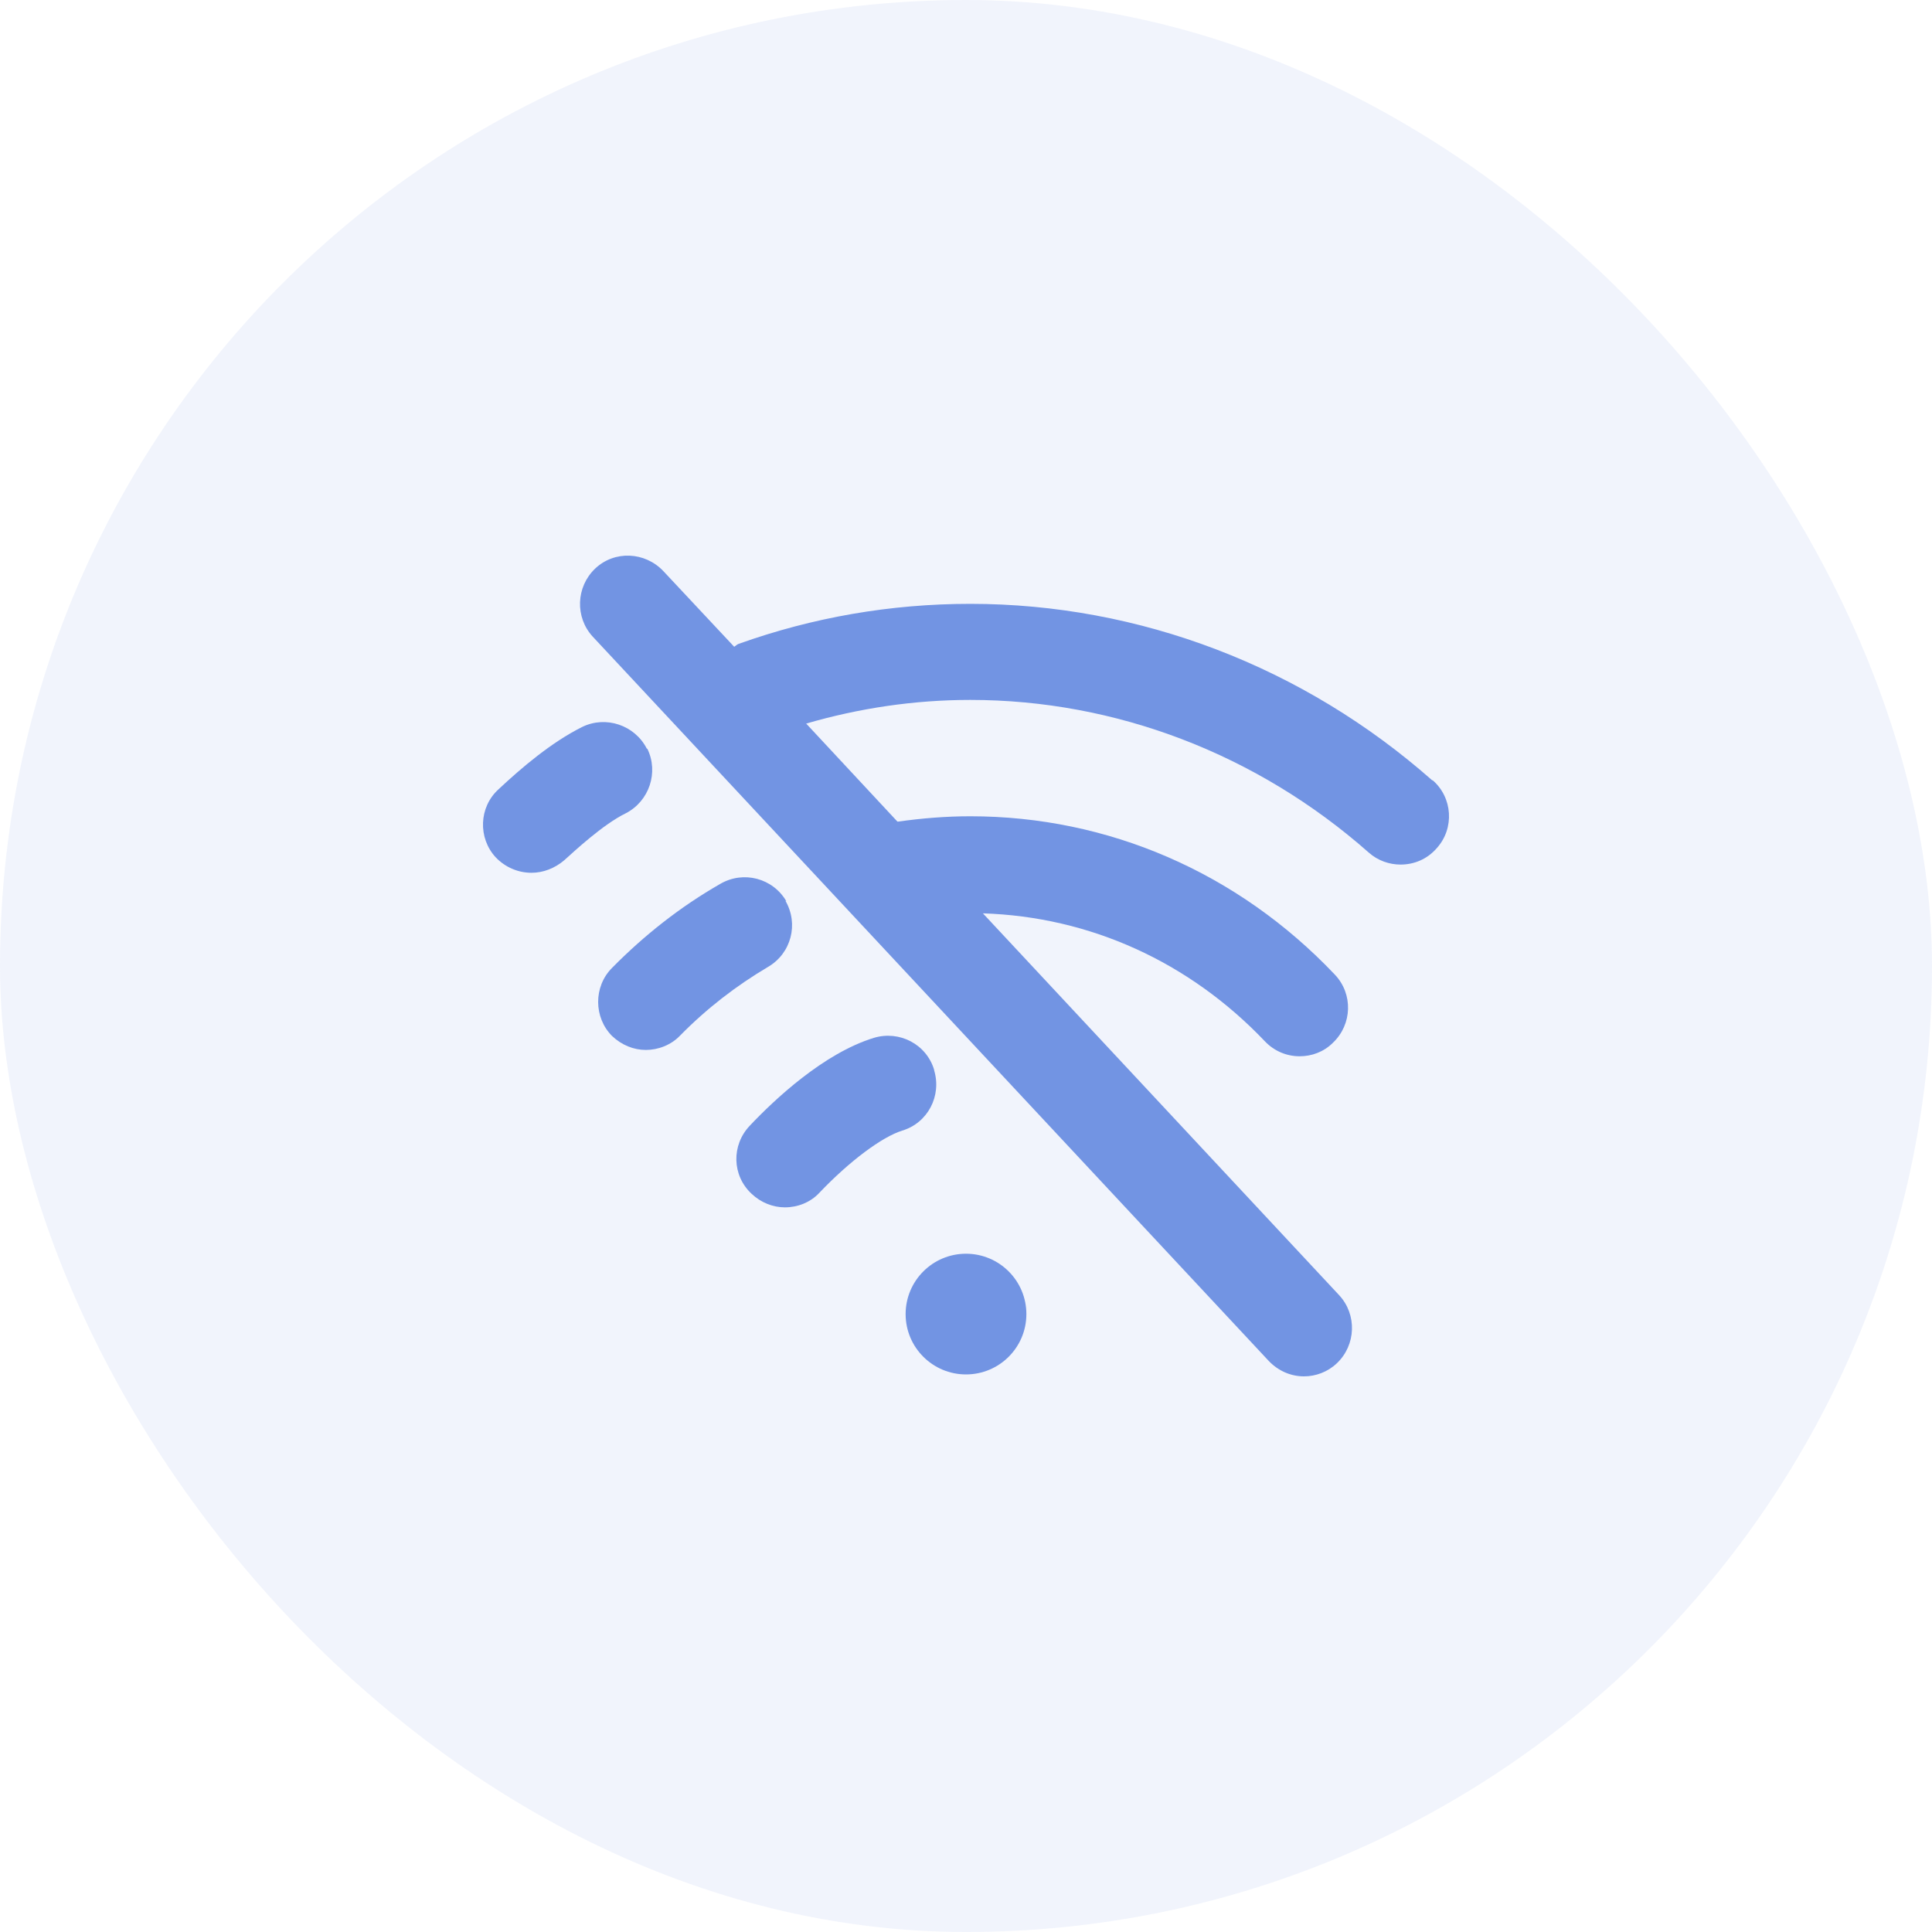
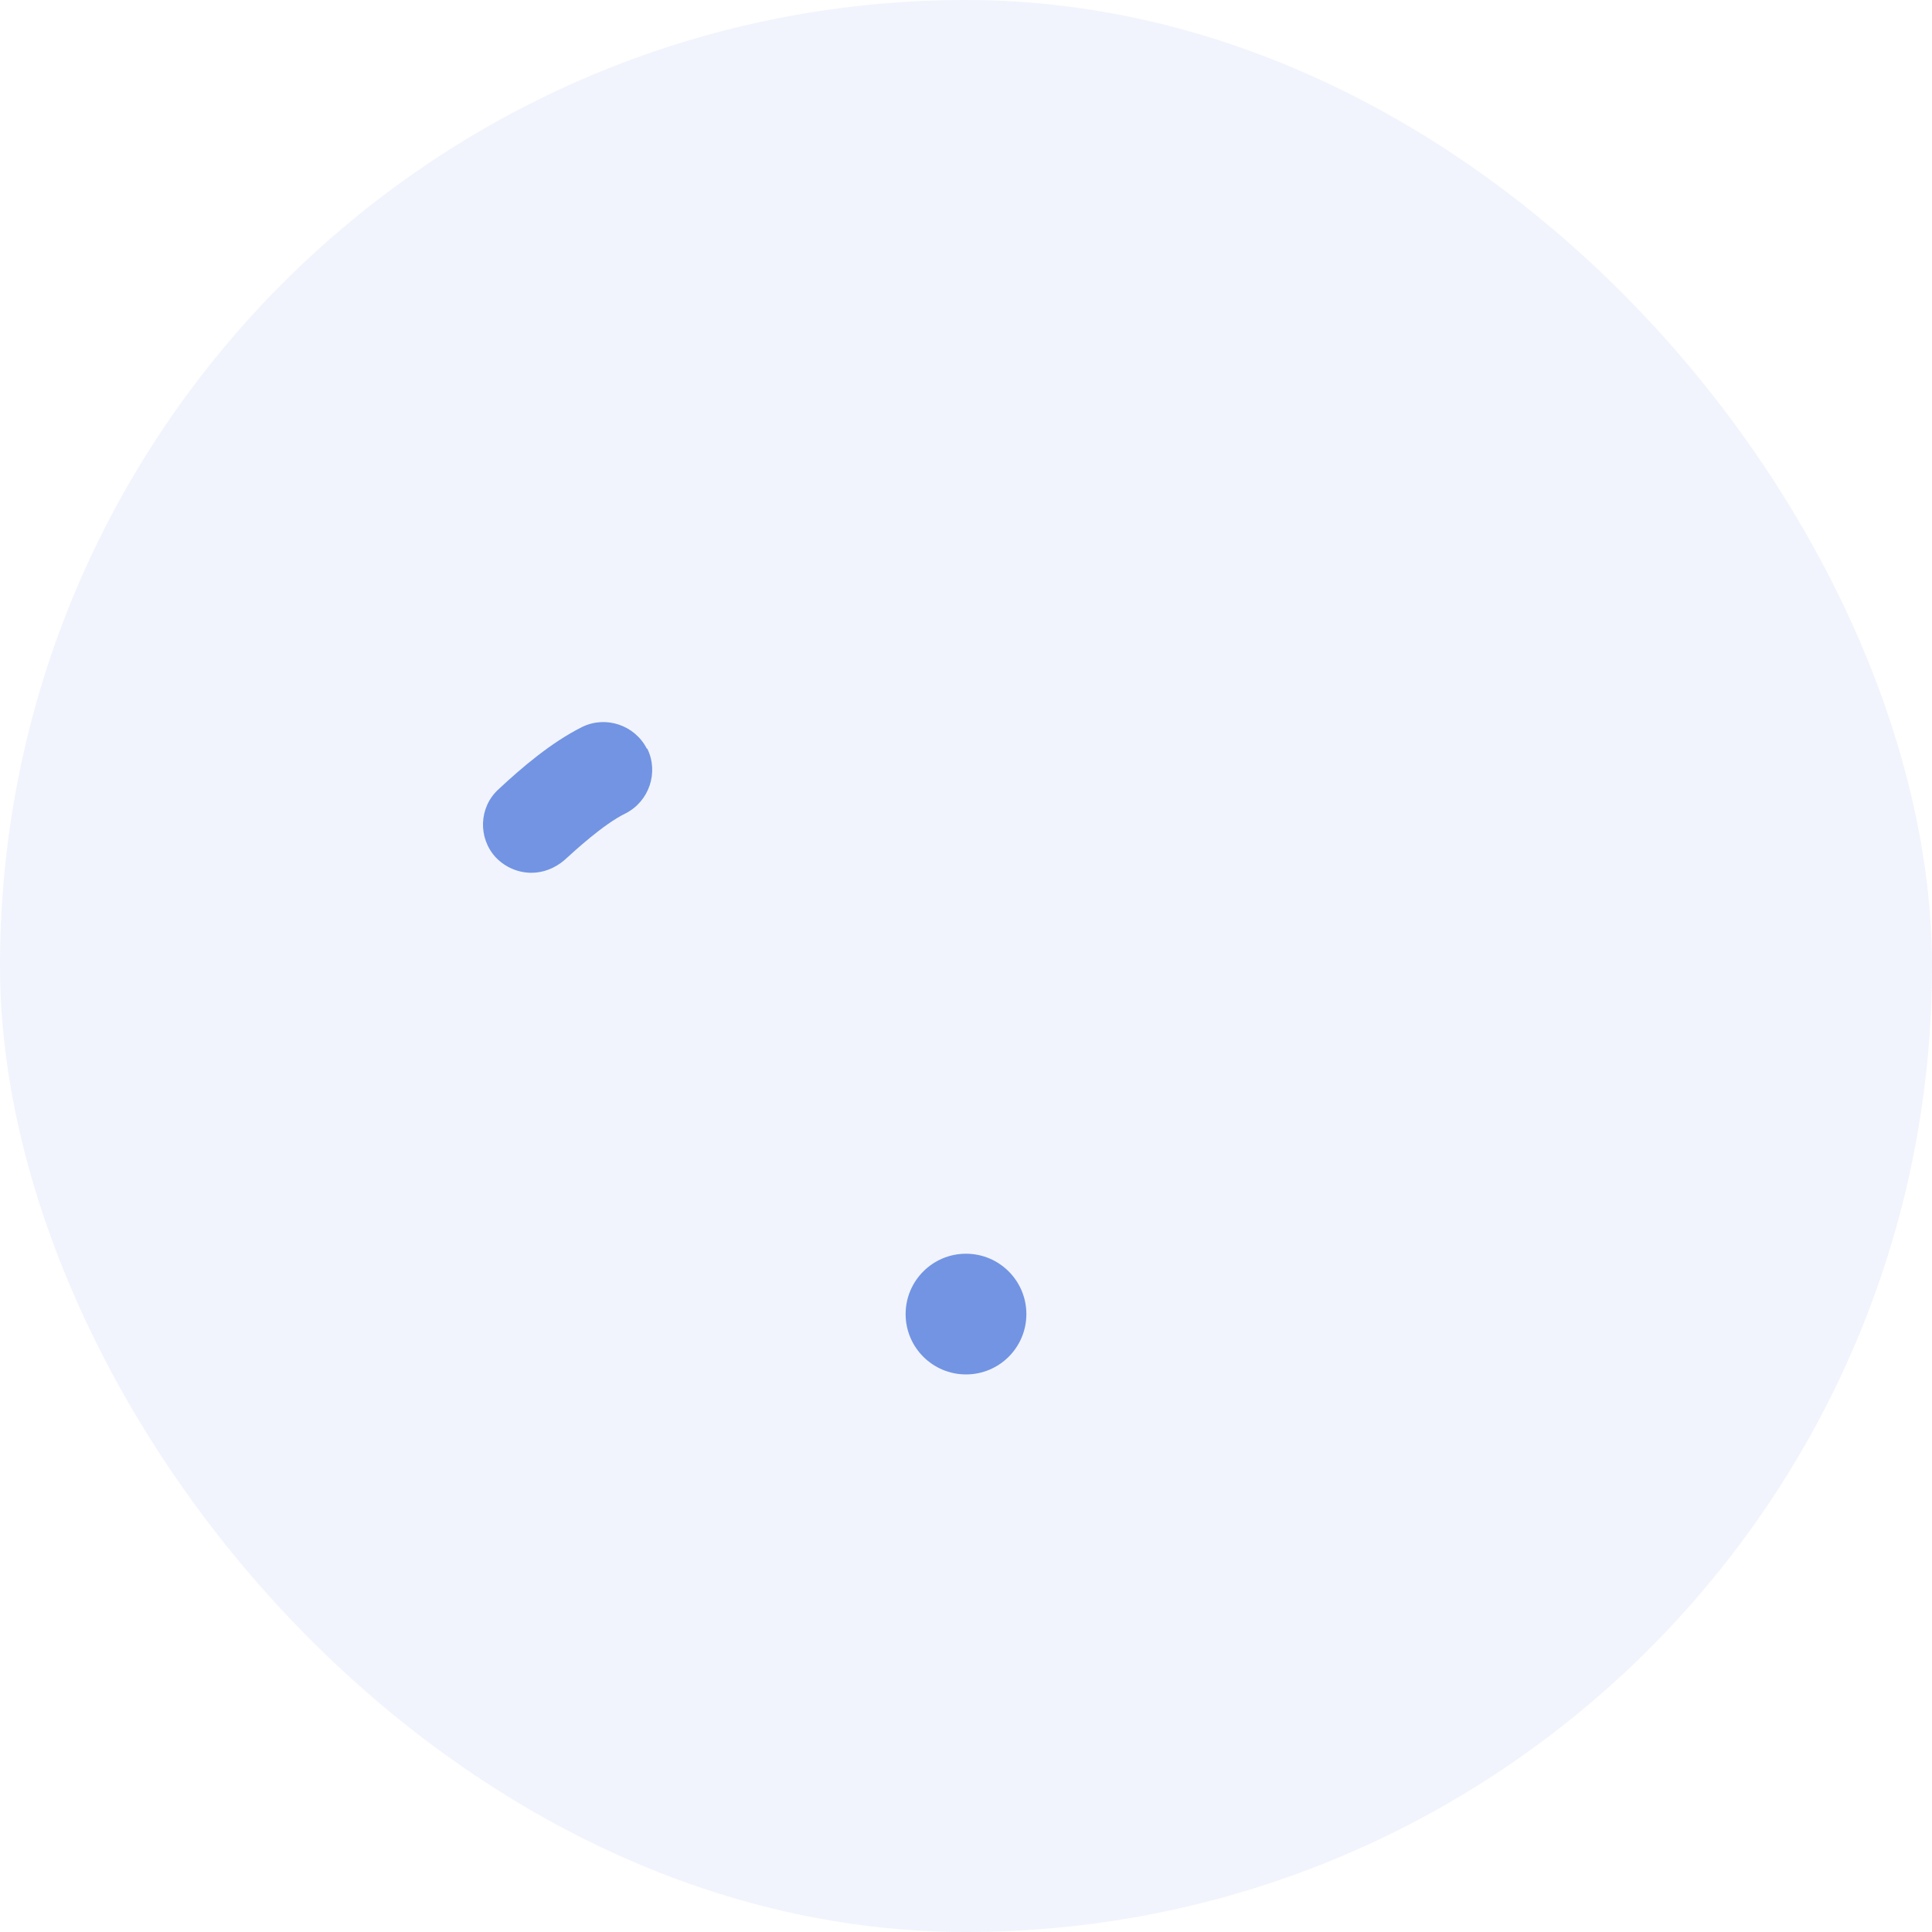
<svg xmlns="http://www.w3.org/2000/svg" width="40" height="40" viewBox="0 0 40 40" fill="none">
  <rect width="40" height="40" rx="20" fill="#7294E3" fill-opacity="0.1" />
  <g clip-path="url(#clip0_3311_12)">
    <path d="M13.392 15.501C13.142 15.011 12.542 14.811 12.053 15.051C11.413 15.37 10.793 15.9 10.323 16.34C9.913 16.71 9.893 17.35 10.263 17.75C10.463 17.96 10.733 18.07 11.003 18.07C11.243 18.07 11.483 17.98 11.683 17.81C11.883 17.63 12.482 17.07 12.952 16.84C13.442 16.59 13.642 15.99 13.402 15.501H13.392Z" fill="#7294E3" />
-     <path d="M29.657 16.16C26.988 13.801 23.589 12.502 20.09 12.502C18.44 12.502 16.831 12.781 15.291 13.331C15.261 13.341 15.232 13.371 15.201 13.391L13.732 11.822C13.352 11.422 12.722 11.392 12.322 11.772C11.923 12.152 11.903 12.781 12.272 13.181L26.268 28.177C26.468 28.386 26.728 28.496 26.998 28.496C27.238 28.496 27.488 28.406 27.677 28.226C28.077 27.847 28.097 27.217 27.727 26.817L20.35 18.91C22.559 18.98 24.618 19.909 26.188 21.559C26.388 21.769 26.648 21.869 26.908 21.869C27.158 21.869 27.407 21.779 27.597 21.589C27.997 21.209 28.017 20.579 27.637 20.179C25.628 18.06 22.939 16.9 20.09 16.9C19.59 16.9 19.09 16.94 18.6 17.01C18.6 17.01 18.59 17.01 18.58 17.01L16.691 14.981C17.791 14.661 18.93 14.491 20.09 14.491C23.099 14.491 26.028 15.611 28.337 17.65C28.527 17.82 28.767 17.9 28.997 17.9C29.277 17.9 29.547 17.79 29.747 17.56C30.117 17.15 30.077 16.51 29.657 16.15V16.16Z" fill="#7294E3" />
-     <path d="M16.281 18.66C16.001 18.18 15.392 18.02 14.912 18.3C14.092 18.769 13.342 19.359 12.672 20.039C12.283 20.429 12.293 21.069 12.672 21.449C12.872 21.639 13.122 21.738 13.372 21.738C13.622 21.738 13.892 21.639 14.082 21.439C14.632 20.879 15.242 20.409 15.901 20.019C16.381 19.739 16.541 19.129 16.261 18.649L16.281 18.66Z" fill="#7294E3" />
-     <path d="M19.34 22.148C19.18 21.619 18.621 21.328 18.091 21.488C17.051 21.808 16.031 22.768 15.522 23.308C15.142 23.708 15.152 24.337 15.562 24.717C15.752 24.897 16.001 24.997 16.251 24.997C16.511 24.997 16.781 24.897 16.971 24.688C17.591 24.038 18.261 23.538 18.68 23.408C19.21 23.248 19.5 22.688 19.34 22.158V22.148Z" fill="#7294E3" />
    <path d="M20 28.456C20.69 28.456 21.25 27.897 21.25 27.207C21.25 26.517 20.69 25.957 20 25.957C19.31 25.957 18.75 26.517 18.75 27.207C18.75 27.897 19.31 28.456 20 28.456Z" fill="#7294E3" />
  </g>
  <defs>
    <clipPath id="clip0_3311_12">
      <rect width="20" height="20" fill="white" transform="translate(10 10)" />
    </clipPath>
  </defs>
</svg>